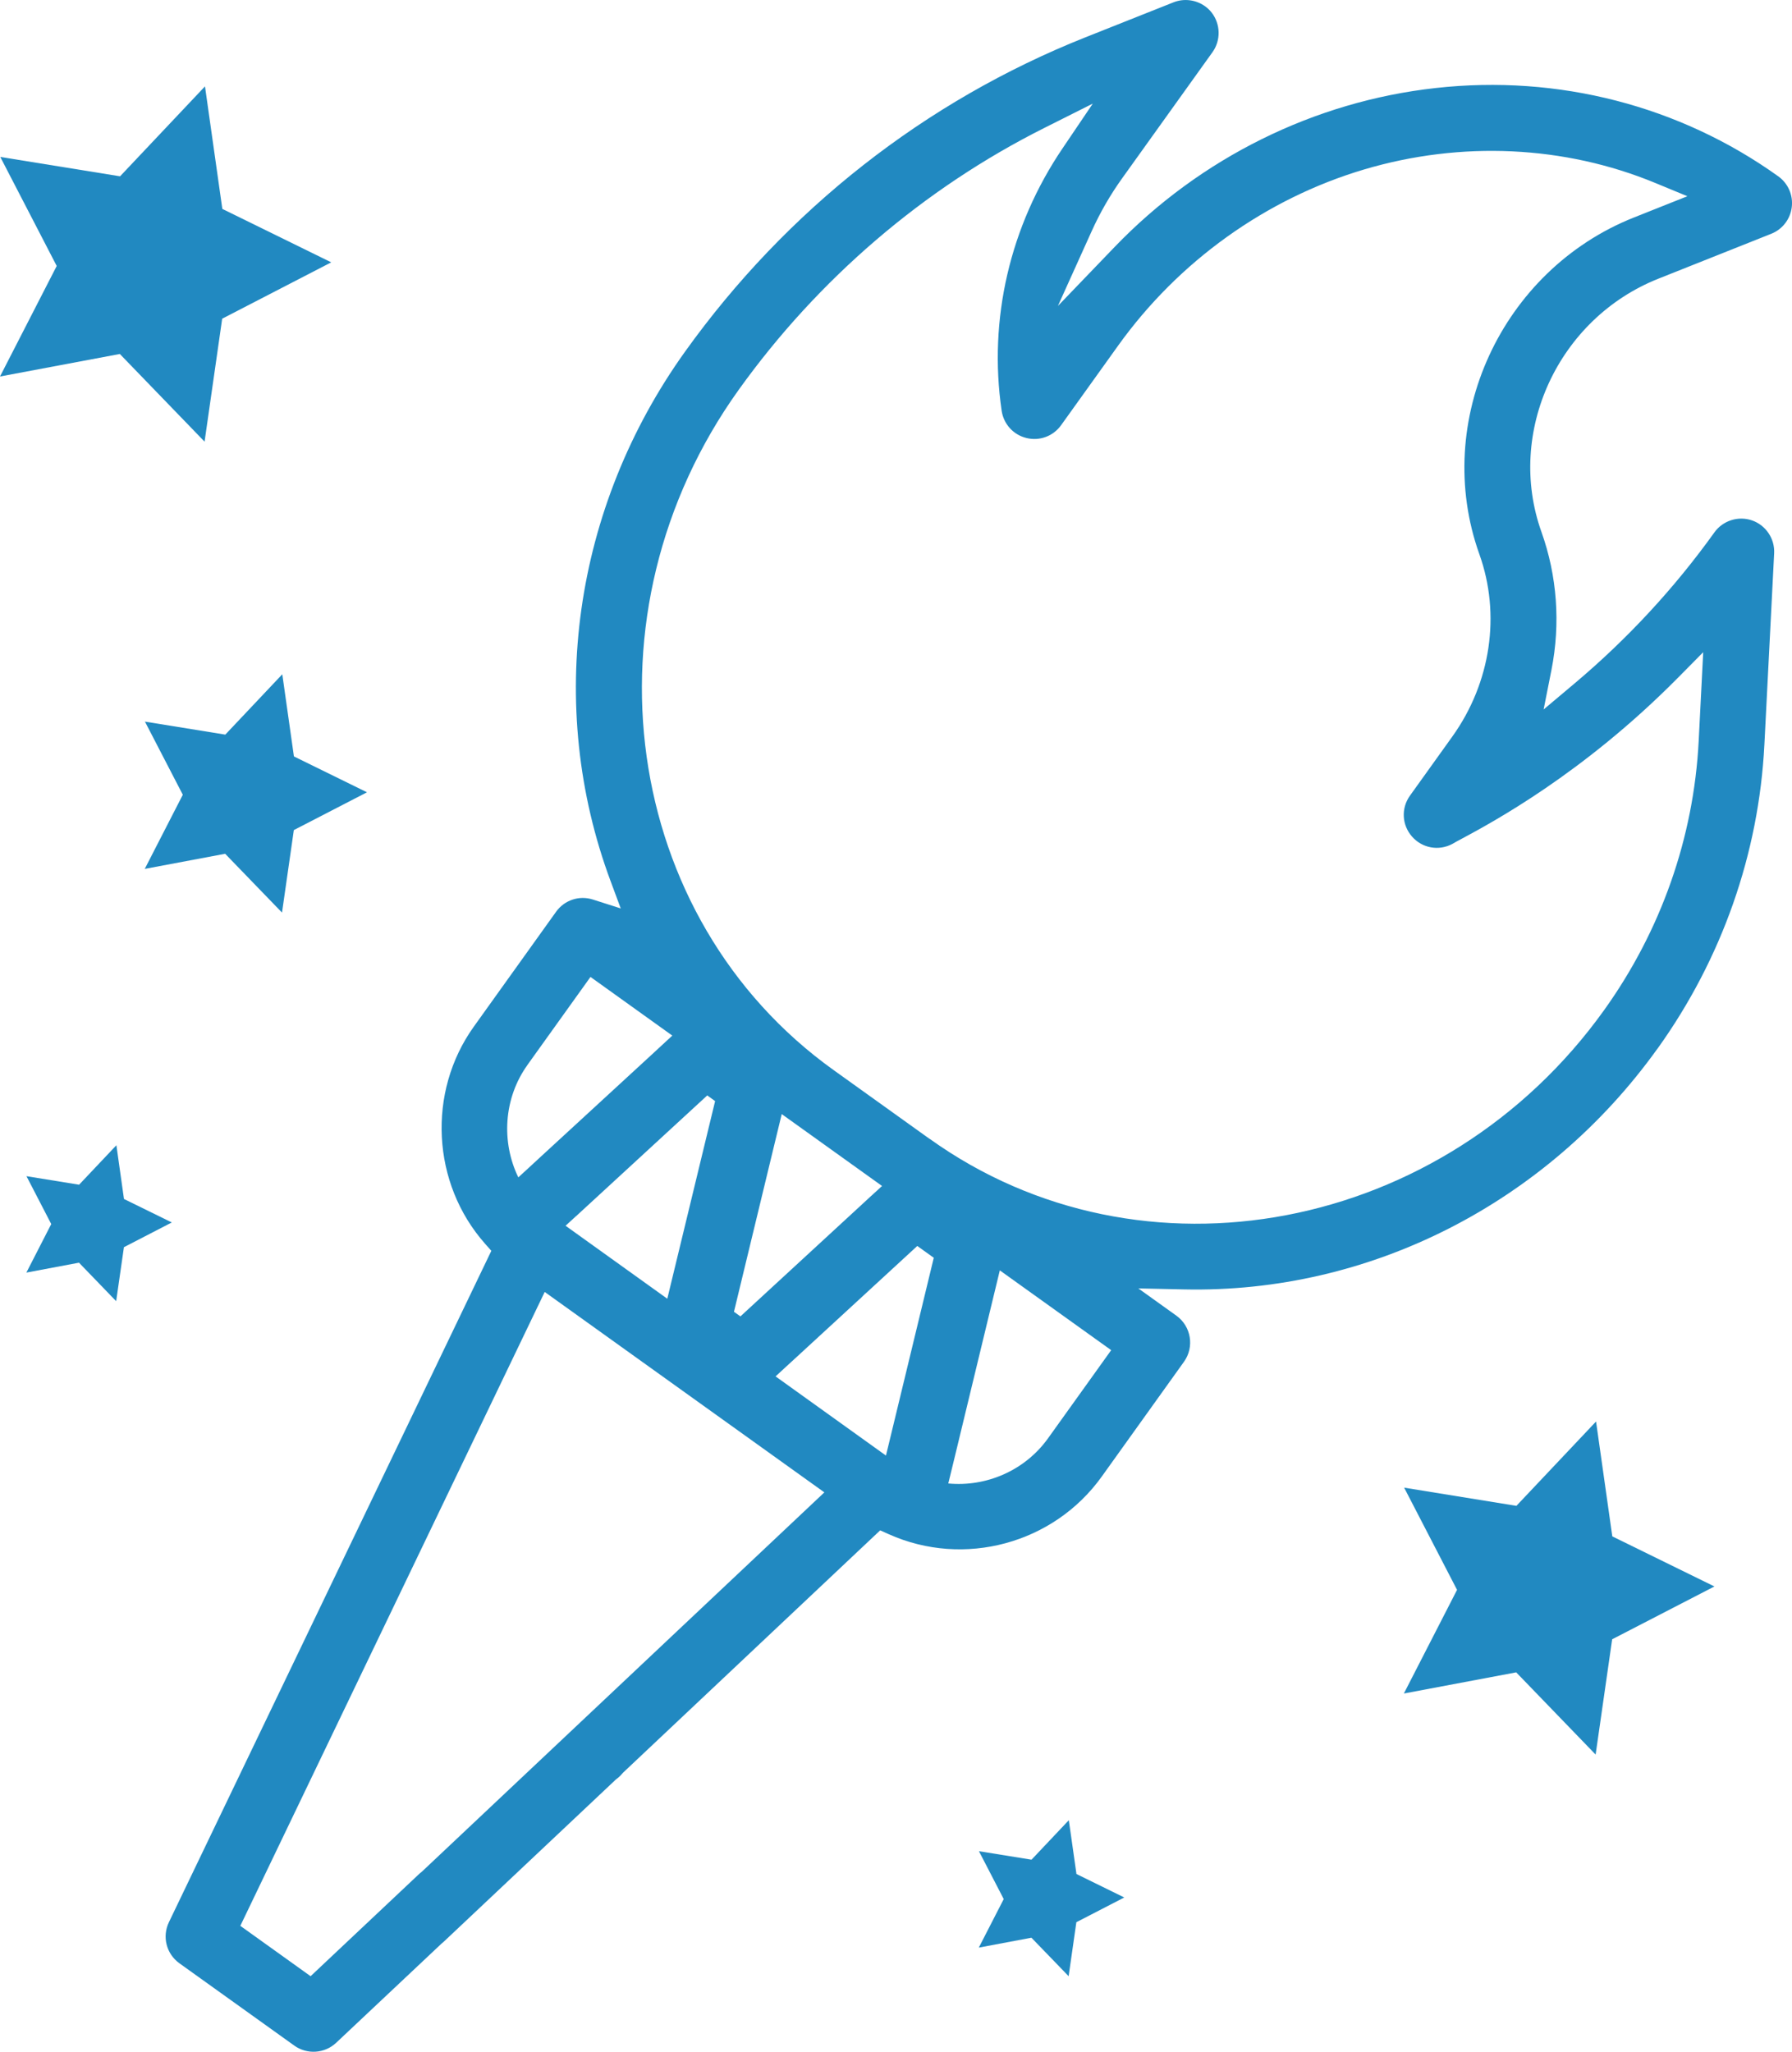
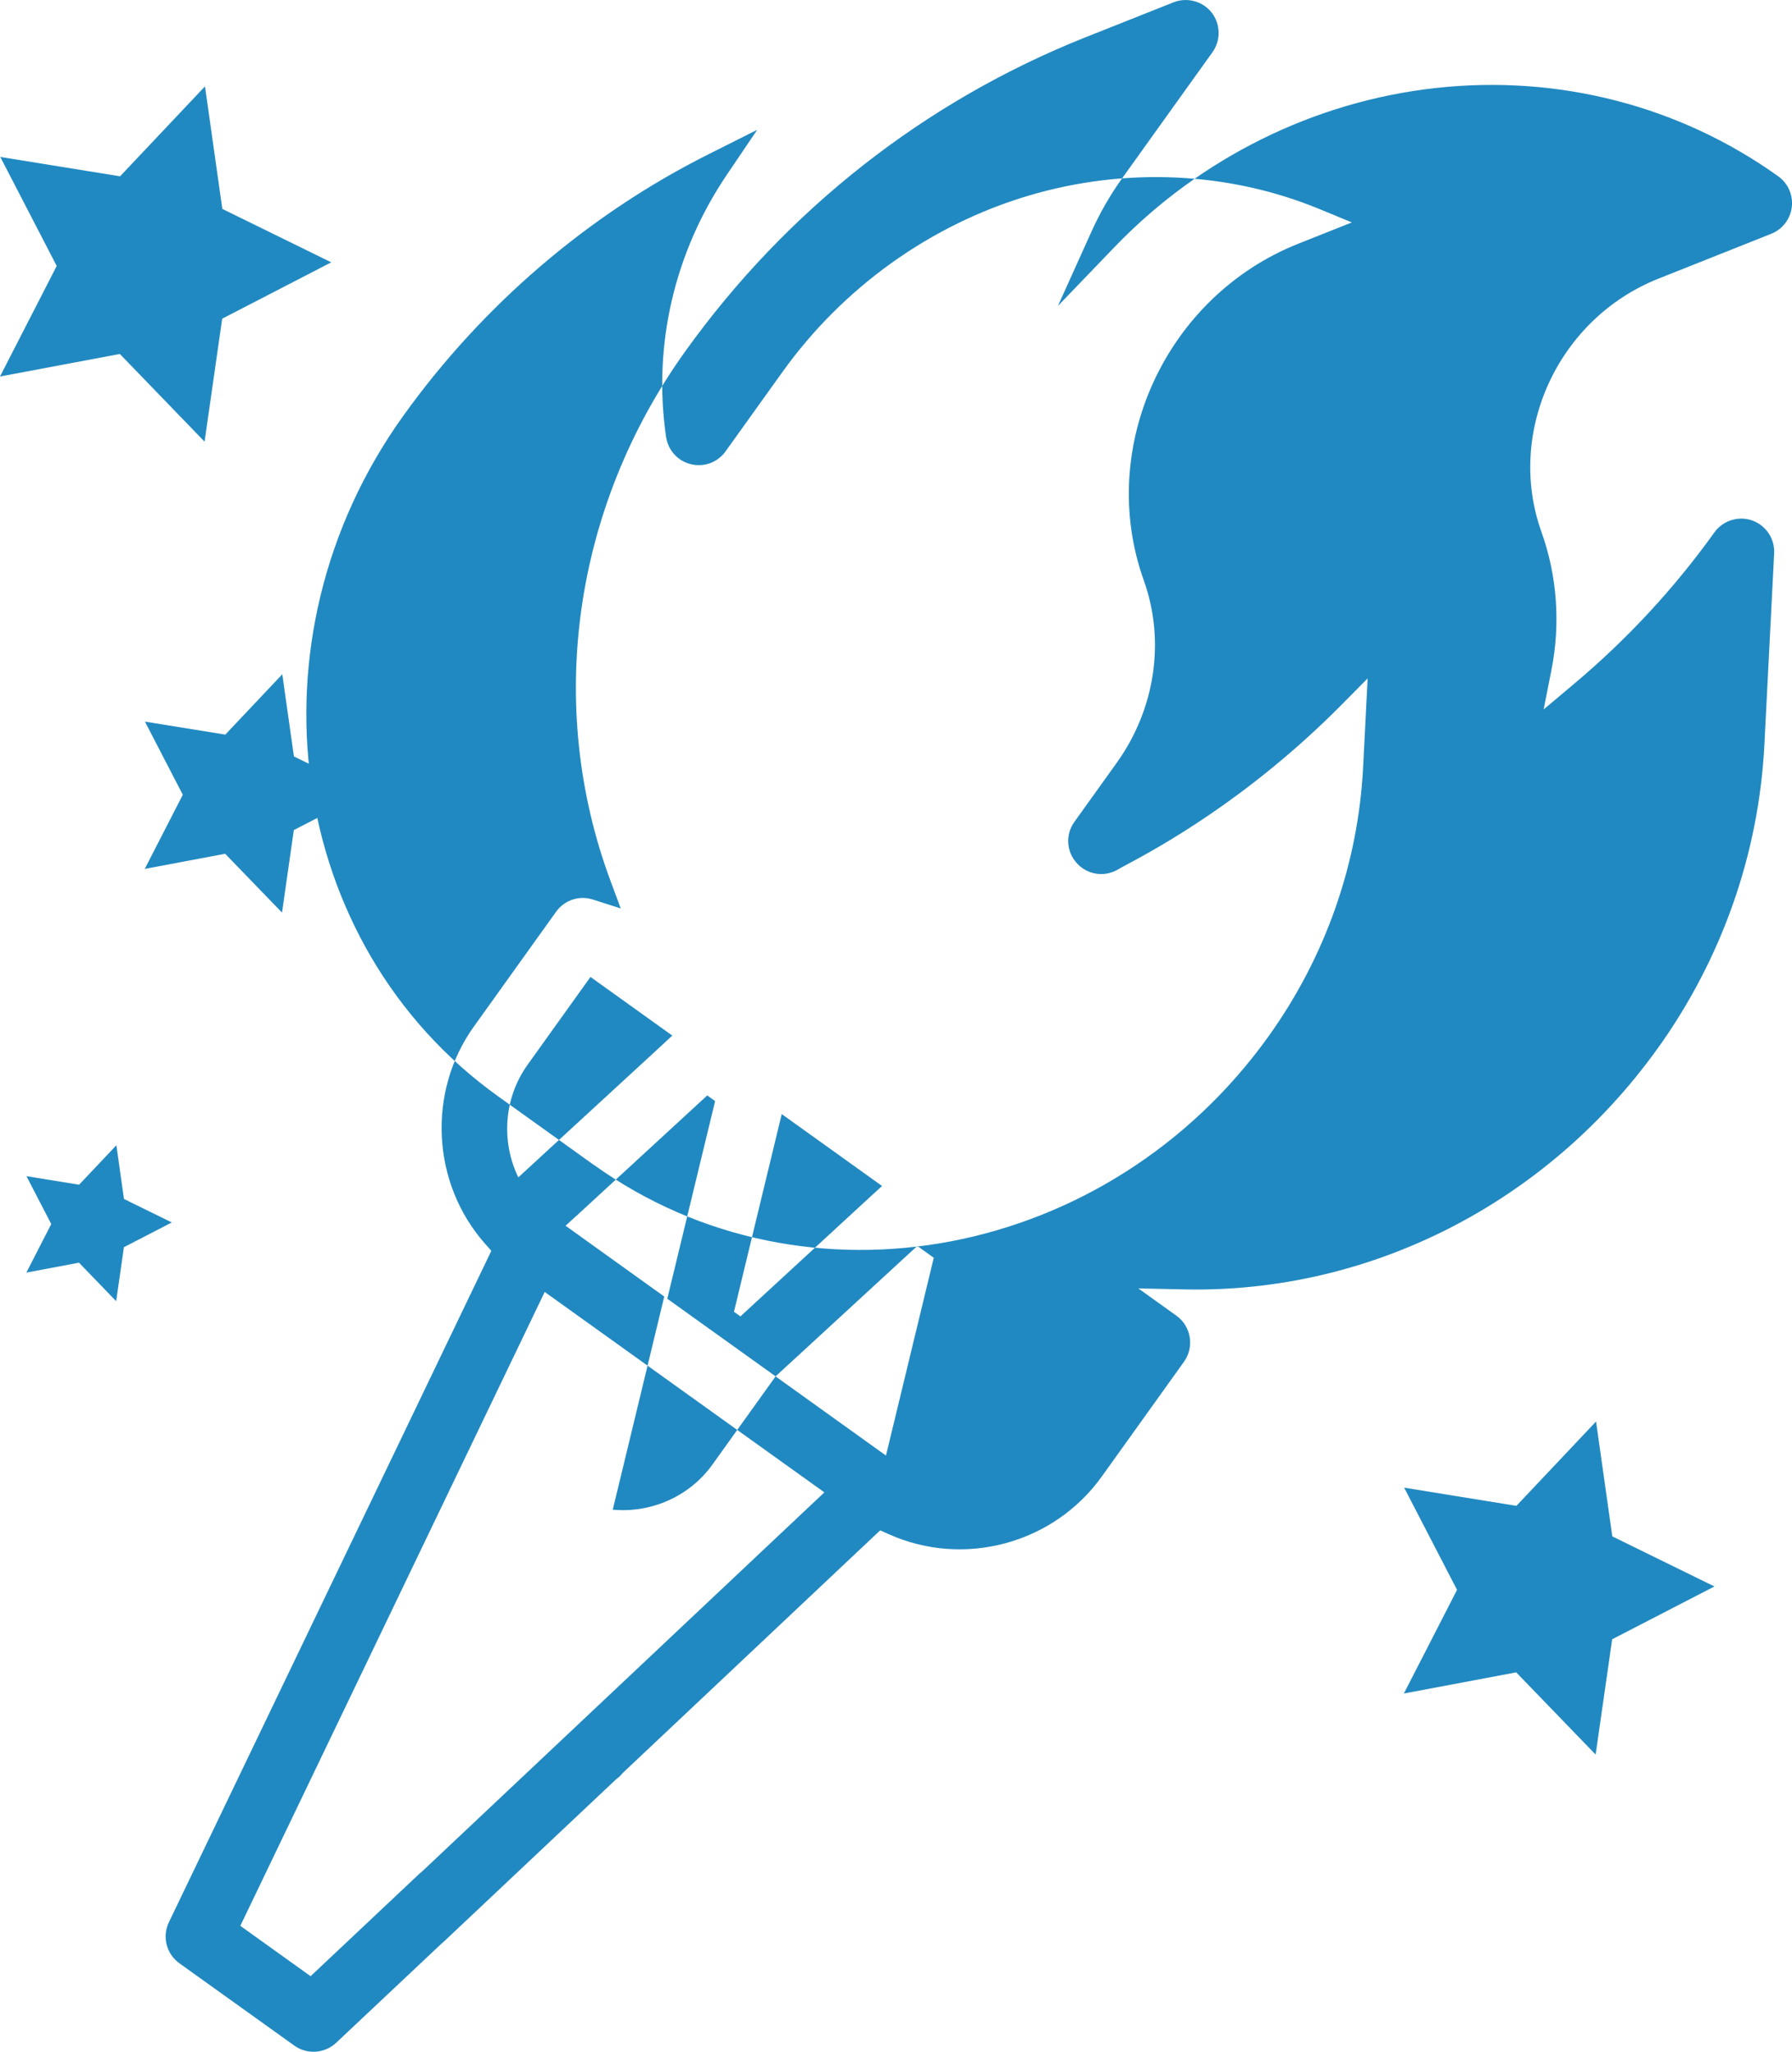
<svg xmlns="http://www.w3.org/2000/svg" id="a" viewBox="0 0 380.44 435.48">
  <defs>
    <style>.b{fill:#2189c1;}</style>
  </defs>
-   <path class="b" d="M351.9,222.56c13.66-19.06,21.51-41.38,22.68-64.55l2.07-40.58c.16-3.09-1.76-5.95-4.68-6.97-2.91-1.02-6.2,.02-8,2.53-8.49,11.85-18.5,22.66-29.73,32.1l-6.53,5.49,1.66-8.37c1.95-9.86,1.21-20-2.13-29.33-7.56-21.18,3.57-45.27,24.81-53.72l23.98-9.54c2.38-.94,4.05-3.11,4.36-5.65,.32-2.54-.78-5.05-2.86-6.54-20.91-14.98-46.73-21.64-72.73-18.75-25.77,2.85-49.98,14.83-68.17,33.74l-12.04,12.52,7.15-15.83c1.79-3.97,3.97-7.76,6.49-11.27l19.18-26.77c1.8-2.51,1.72-5.96-.17-8.39-.41-.53-.89-.98-1.42-1.36-1.9-1.36-4.43-1.72-6.68-.83l-18.68,7.42c-34.04,13.53-63.44,36.6-85.01,66.7-23.76,33.16-29.68,75.18-15.82,112.41l2.15,5.79-5.89-1.88c-2.91-.94-6.05,.1-7.83,2.58l-17.47,24.39c-9.95,13.89-8.95,33.28,2.4,46.09l1.32,1.49L35.86,407.98c-1.48,3.07-.54,6.73,2.23,8.72l24.39,17.47c2.71,1.95,6.45,1.69,8.88-.59l22.39-21.07c.17-.14,.34-.27,.5-.43l36.49-34.38,.14-.11c.44-.32,.84-.7,1.21-1.14l.24-.26,54.53-51.38,1.83,.82c15.98,7.16,34.99,2.02,45.2-12.22l17.47-24.39c2.25-3.14,1.52-7.52-1.61-9.77l-8.08-5.79,9.7,.21c39.39,.86,76.97-18.26,100.53-51.13Zm-239.94,3.49l13.4-18.7,17.37,12.45-2.25,2.08-2.25,2.08-23.53,21.64-2.36,2.18-2.3,2.11c-3.64-7.47-3.14-16.77,1.93-23.84Zm73.04,27.73l-2.25,2.08-25.56,23.54-1.37-.98,8.62-35.67,.76-3.14,.76-3.15,21.3,15.26-2.26,2.07Zm-62.66,4.31l2.24-2.06,25.57-23.53,1.67,1.2-8.63,35.66-.76,3.14-.76,3.15c-8.95-6.43-16.92-12.14-21.6-15.49l2.26-2.07Zm-32.76,139.15c-.17,.13-.33,.26-.49,.4l-23.15,21.8-14.92-10.69,64.62-134.54,59.37,42.54-85.43,80.49Zm75.08-105.11l2.25-2.08,2.26-2.07,25.57-23.53,3.5,2.51-8.63,35.7-.76,3.14-.76,3.14c-4.66-3.34-13.5-9.68-23.44-16.81Zm71.24-5.56l-13.4,18.7c-4.95,6.91-13.18,10.35-21.18,9.59h0l.72-2.95,.72-2.96,7.98-33.03,.76-3.14,.76-3.15,23.65,16.94Zm-38.55-44.85l-20.39-14.61c-45.02-32.26-54.07-97.02-20.15-144.35,16.88-23.56,39.33-42.79,64.93-55.62l10.26-5.15-6.43,9.51c-11.17,16.49-15.76,36.27-12.92,55.68,.42,2.83,2.49,5.12,5.28,5.79,2.79,.68,5.67-.39,7.34-2.72l12.1-16.88c12.86-17.94,31.42-31.22,52.26-37.41,20.57-6.1,42.51-5.08,61.75,2.86l6.85,2.83-11.34,4.51c-28.17,11.19-42.9,43.25-32.83,71.44,4.6,12.83,2.45,27.31-5.73,38.73l-8.99,12.54c-1.92,2.67-1.73,6.25,.45,8.71,2.16,2.45,5.66,3.07,8.53,1.55,.44-.27,1.08-.62,2.12-1.17,6.33-3.4,25.61-13.75,45.62-33.94l5.53-5.59-.96,18.86c-1.05,20.48-7.99,40.24-20.08,57.11-33.92,47.33-98.14,59.58-143.17,27.32Z" />
+   <path class="b" d="M351.9,222.56c13.66-19.06,21.51-41.38,22.68-64.55l2.07-40.58c.16-3.09-1.76-5.95-4.68-6.97-2.91-1.02-6.2,.02-8,2.53-8.49,11.85-18.5,22.66-29.73,32.1l-6.53,5.49,1.66-8.37c1.95-9.86,1.21-20-2.13-29.33-7.56-21.18,3.57-45.27,24.81-53.72l23.98-9.54c2.38-.94,4.05-3.11,4.36-5.65,.32-2.54-.78-5.05-2.86-6.54-20.91-14.98-46.73-21.64-72.73-18.75-25.77,2.85-49.98,14.83-68.17,33.74l-12.04,12.52,7.15-15.83c1.79-3.97,3.97-7.76,6.49-11.27l19.18-26.77c1.8-2.51,1.72-5.96-.17-8.39-.41-.53-.89-.98-1.42-1.36-1.9-1.36-4.43-1.72-6.68-.83l-18.68,7.42c-34.04,13.53-63.44,36.6-85.01,66.7-23.76,33.16-29.68,75.18-15.82,112.41l2.15,5.79-5.89-1.88c-2.91-.94-6.05,.1-7.83,2.58l-17.47,24.39c-9.95,13.89-8.95,33.28,2.4,46.09l1.32,1.49L35.86,407.98c-1.48,3.07-.54,6.73,2.23,8.72l24.39,17.47c2.71,1.95,6.45,1.69,8.88-.59l22.39-21.07c.17-.14,.34-.27,.5-.43l36.49-34.38,.14-.11c.44-.32,.84-.7,1.21-1.14l.24-.26,54.53-51.38,1.83,.82c15.98,7.16,34.99,2.02,45.2-12.22l17.47-24.39c2.25-3.14,1.52-7.52-1.61-9.77l-8.08-5.79,9.7,.21c39.39,.86,76.97-18.26,100.53-51.13Zm-239.94,3.49l13.4-18.7,17.37,12.45-2.25,2.08-2.25,2.08-23.53,21.64-2.36,2.18-2.3,2.11c-3.64-7.47-3.14-16.77,1.93-23.84Zm73.04,27.73l-2.25,2.08-25.56,23.54-1.37-.98,8.62-35.67,.76-3.14,.76-3.15,21.3,15.26-2.26,2.07Zm-62.66,4.31l2.24-2.06,25.57-23.53,1.67,1.2-8.63,35.66-.76,3.14-.76,3.15c-8.95-6.43-16.92-12.14-21.6-15.49l2.26-2.07Zm-32.76,139.15c-.17,.13-.33,.26-.49,.4l-23.15,21.8-14.92-10.69,64.62-134.54,59.37,42.54-85.43,80.49Zm75.08-105.11l2.25-2.08,2.26-2.07,25.57-23.53,3.5,2.51-8.63,35.7-.76,3.14-.76,3.14c-4.66-3.34-13.5-9.68-23.44-16.81Zl-13.4,18.7c-4.95,6.91-13.18,10.35-21.18,9.59h0l.72-2.95,.72-2.96,7.98-33.03,.76-3.14,.76-3.15,23.65,16.94Zm-38.55-44.85l-20.39-14.61c-45.02-32.26-54.07-97.02-20.15-144.35,16.88-23.56,39.33-42.79,64.93-55.62l10.26-5.15-6.43,9.51c-11.17,16.49-15.76,36.27-12.92,55.68,.42,2.83,2.49,5.12,5.28,5.79,2.79,.68,5.67-.39,7.34-2.72l12.1-16.88c12.86-17.94,31.42-31.22,52.26-37.41,20.57-6.1,42.51-5.08,61.75,2.86l6.85,2.83-11.34,4.51c-28.17,11.19-42.9,43.25-32.83,71.44,4.6,12.83,2.45,27.31-5.73,38.73l-8.99,12.54c-1.92,2.67-1.73,6.25,.45,8.71,2.16,2.45,5.66,3.07,8.53,1.55,.44-.27,1.08-.62,2.12-1.17,6.33-3.4,25.61-13.75,45.62-33.94l5.53-5.59-.96,18.86c-1.05,20.48-7.99,40.24-20.08,57.11-33.92,47.33-98.14,59.58-143.17,27.32Z" />
  <polygon class="b" points="43.43 93.74 25.44 75.13 0 79.91 12.04 56.45 .06 33.31 25.49 37.42 43.52 18.33 47.2 44.34 70.32 55.68 47.17 67.64 43.43 93.74" />
  <polygon class="b" points="59.87 193.69 47.8 181.21 30.73 184.42 38.81 168.68 30.77 153.16 47.83 155.92 59.93 143.11 62.4 160.55 77.91 168.16 62.38 176.18 59.87 193.69" />
  <polygon class="b" points="24.66 276.17 16.77 268 5.6 270.1 10.88 259.8 5.62 249.64 16.79 251.45 24.71 243.07 26.32 254.48 36.47 259.46 26.31 264.71 24.66 276.17" />
-   <polygon class="b" points="226.87 419.44 218.97 411.27 207.8 413.37 213.09 403.07 207.83 392.91 218.99 394.71 226.91 386.33 228.53 397.75 238.68 402.73 228.51 407.98 226.87 419.44" />
  <polygon class="b" points="338.75 372.4 321.89 354.95 298.04 359.44 309.33 337.44 298.1 315.75 321.93 319.61 338.84 301.71 342.29 326.09 363.97 336.72 342.26 347.93 338.75 372.4" />
</svg>